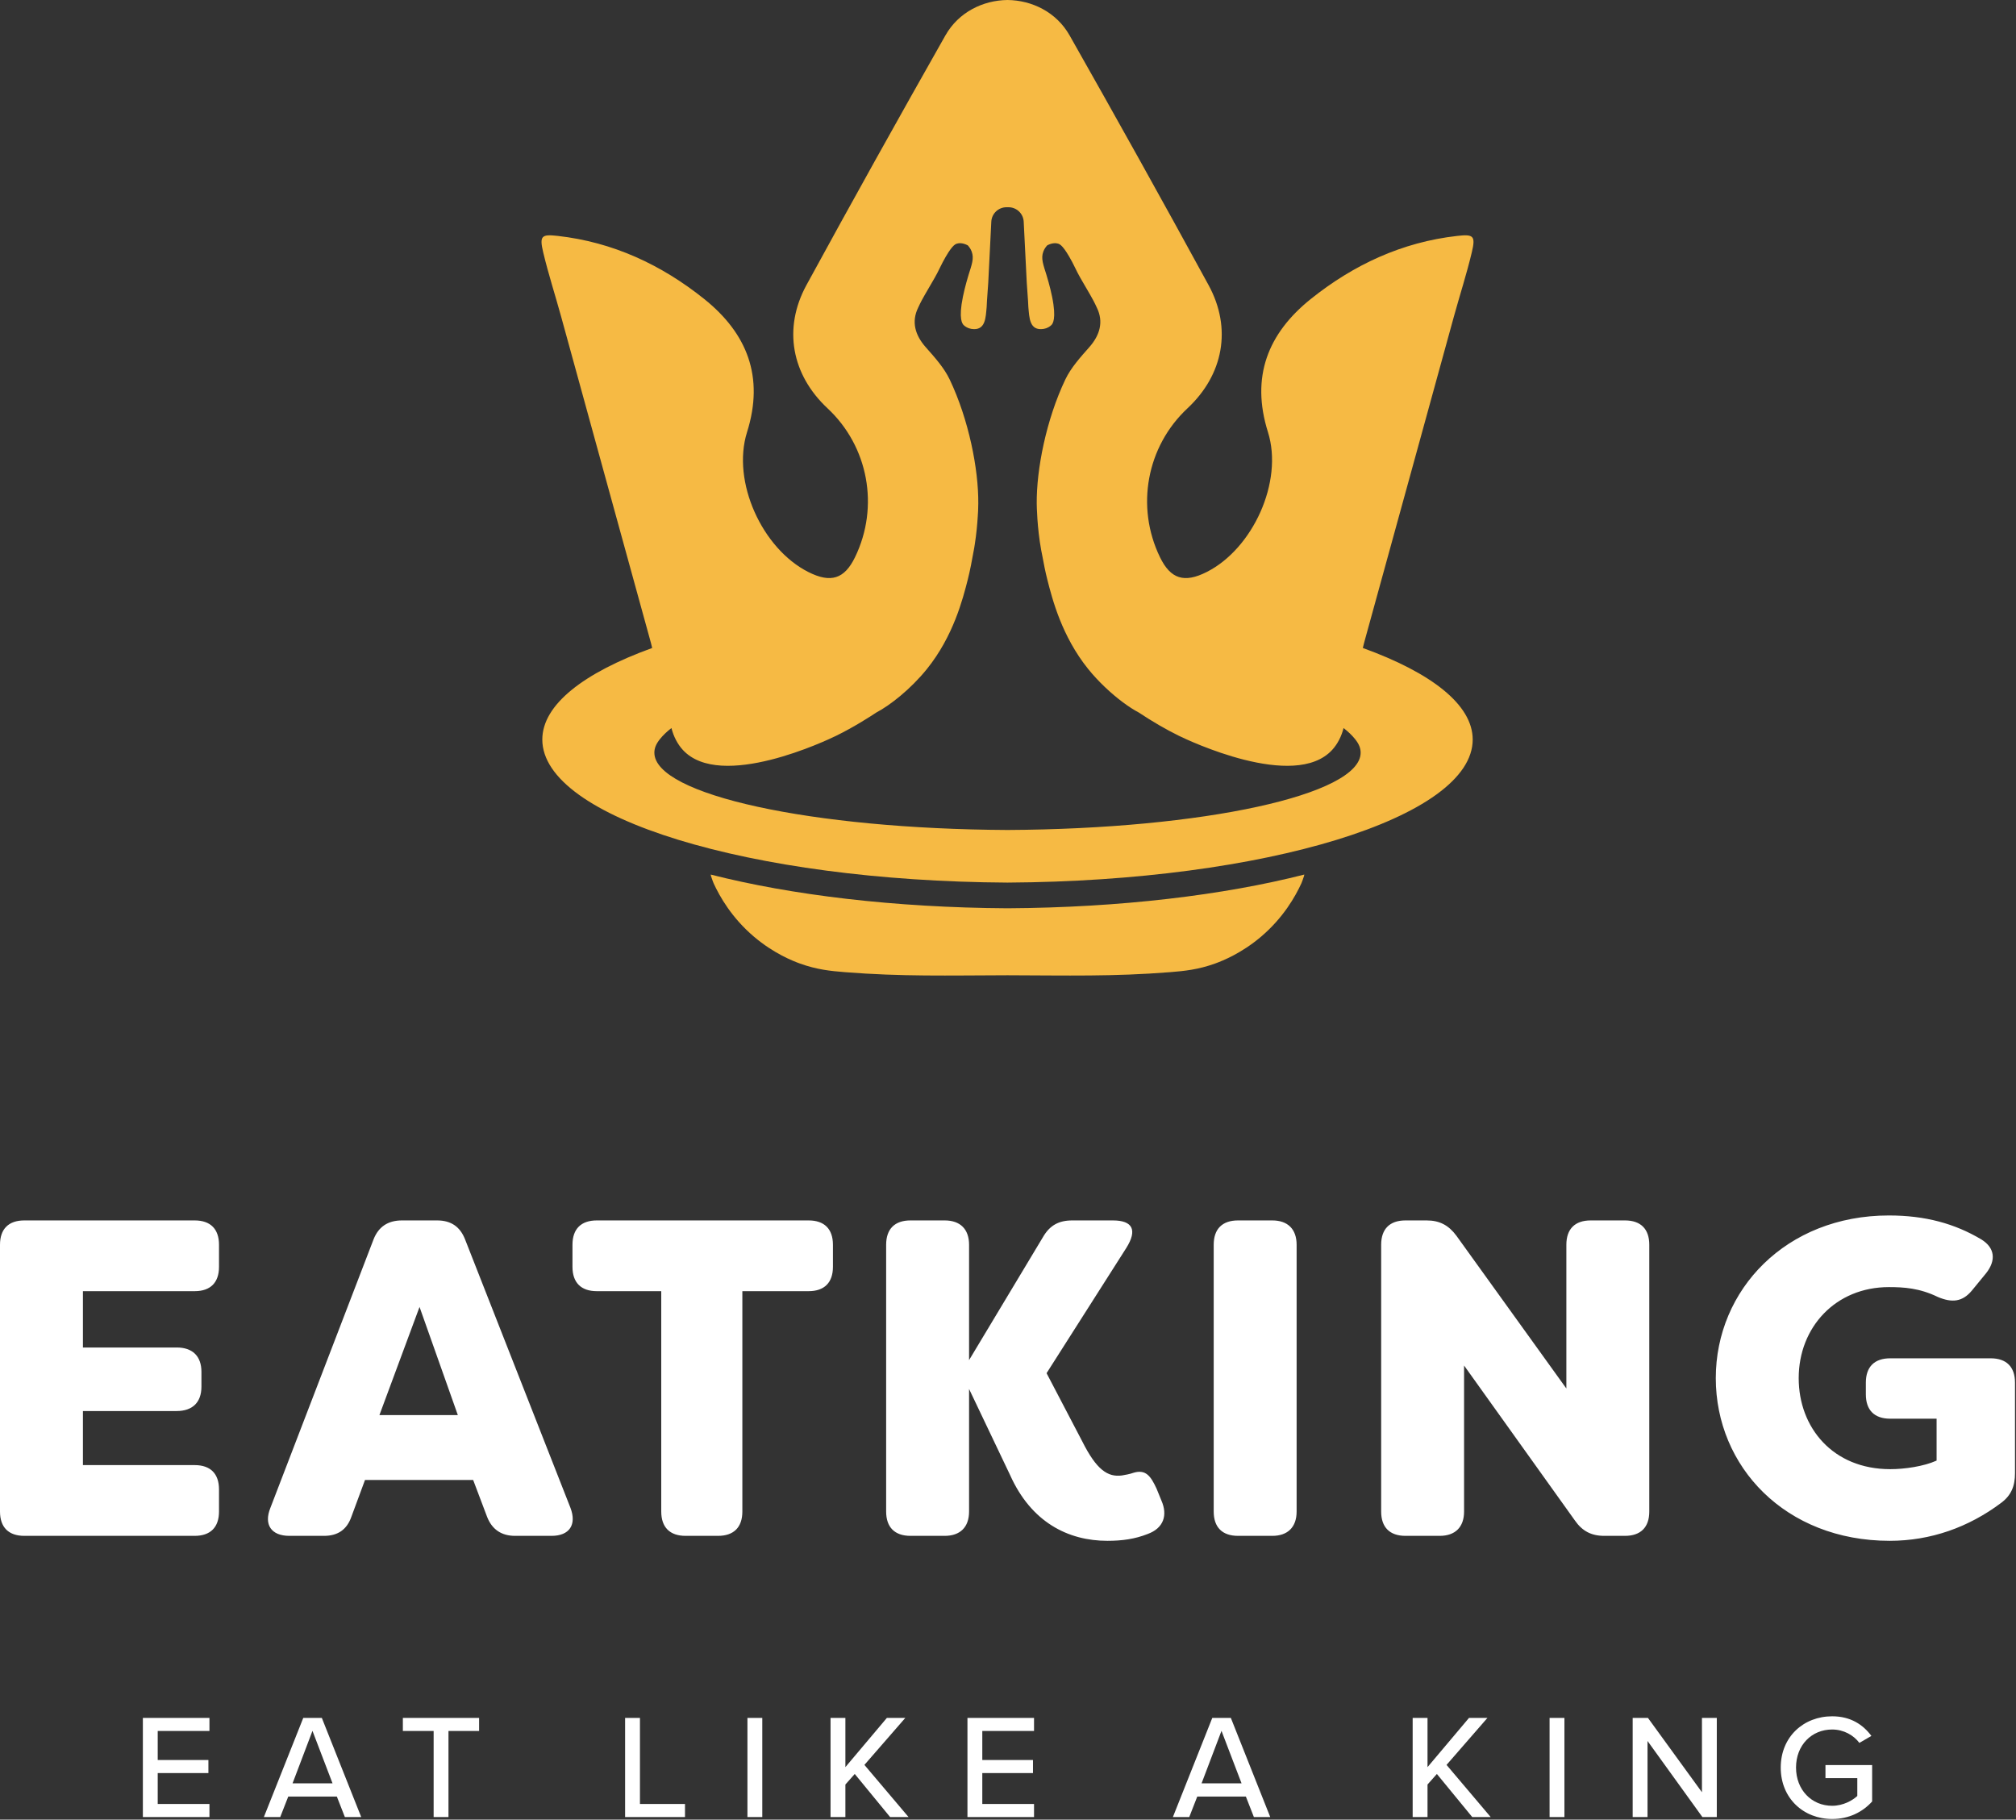
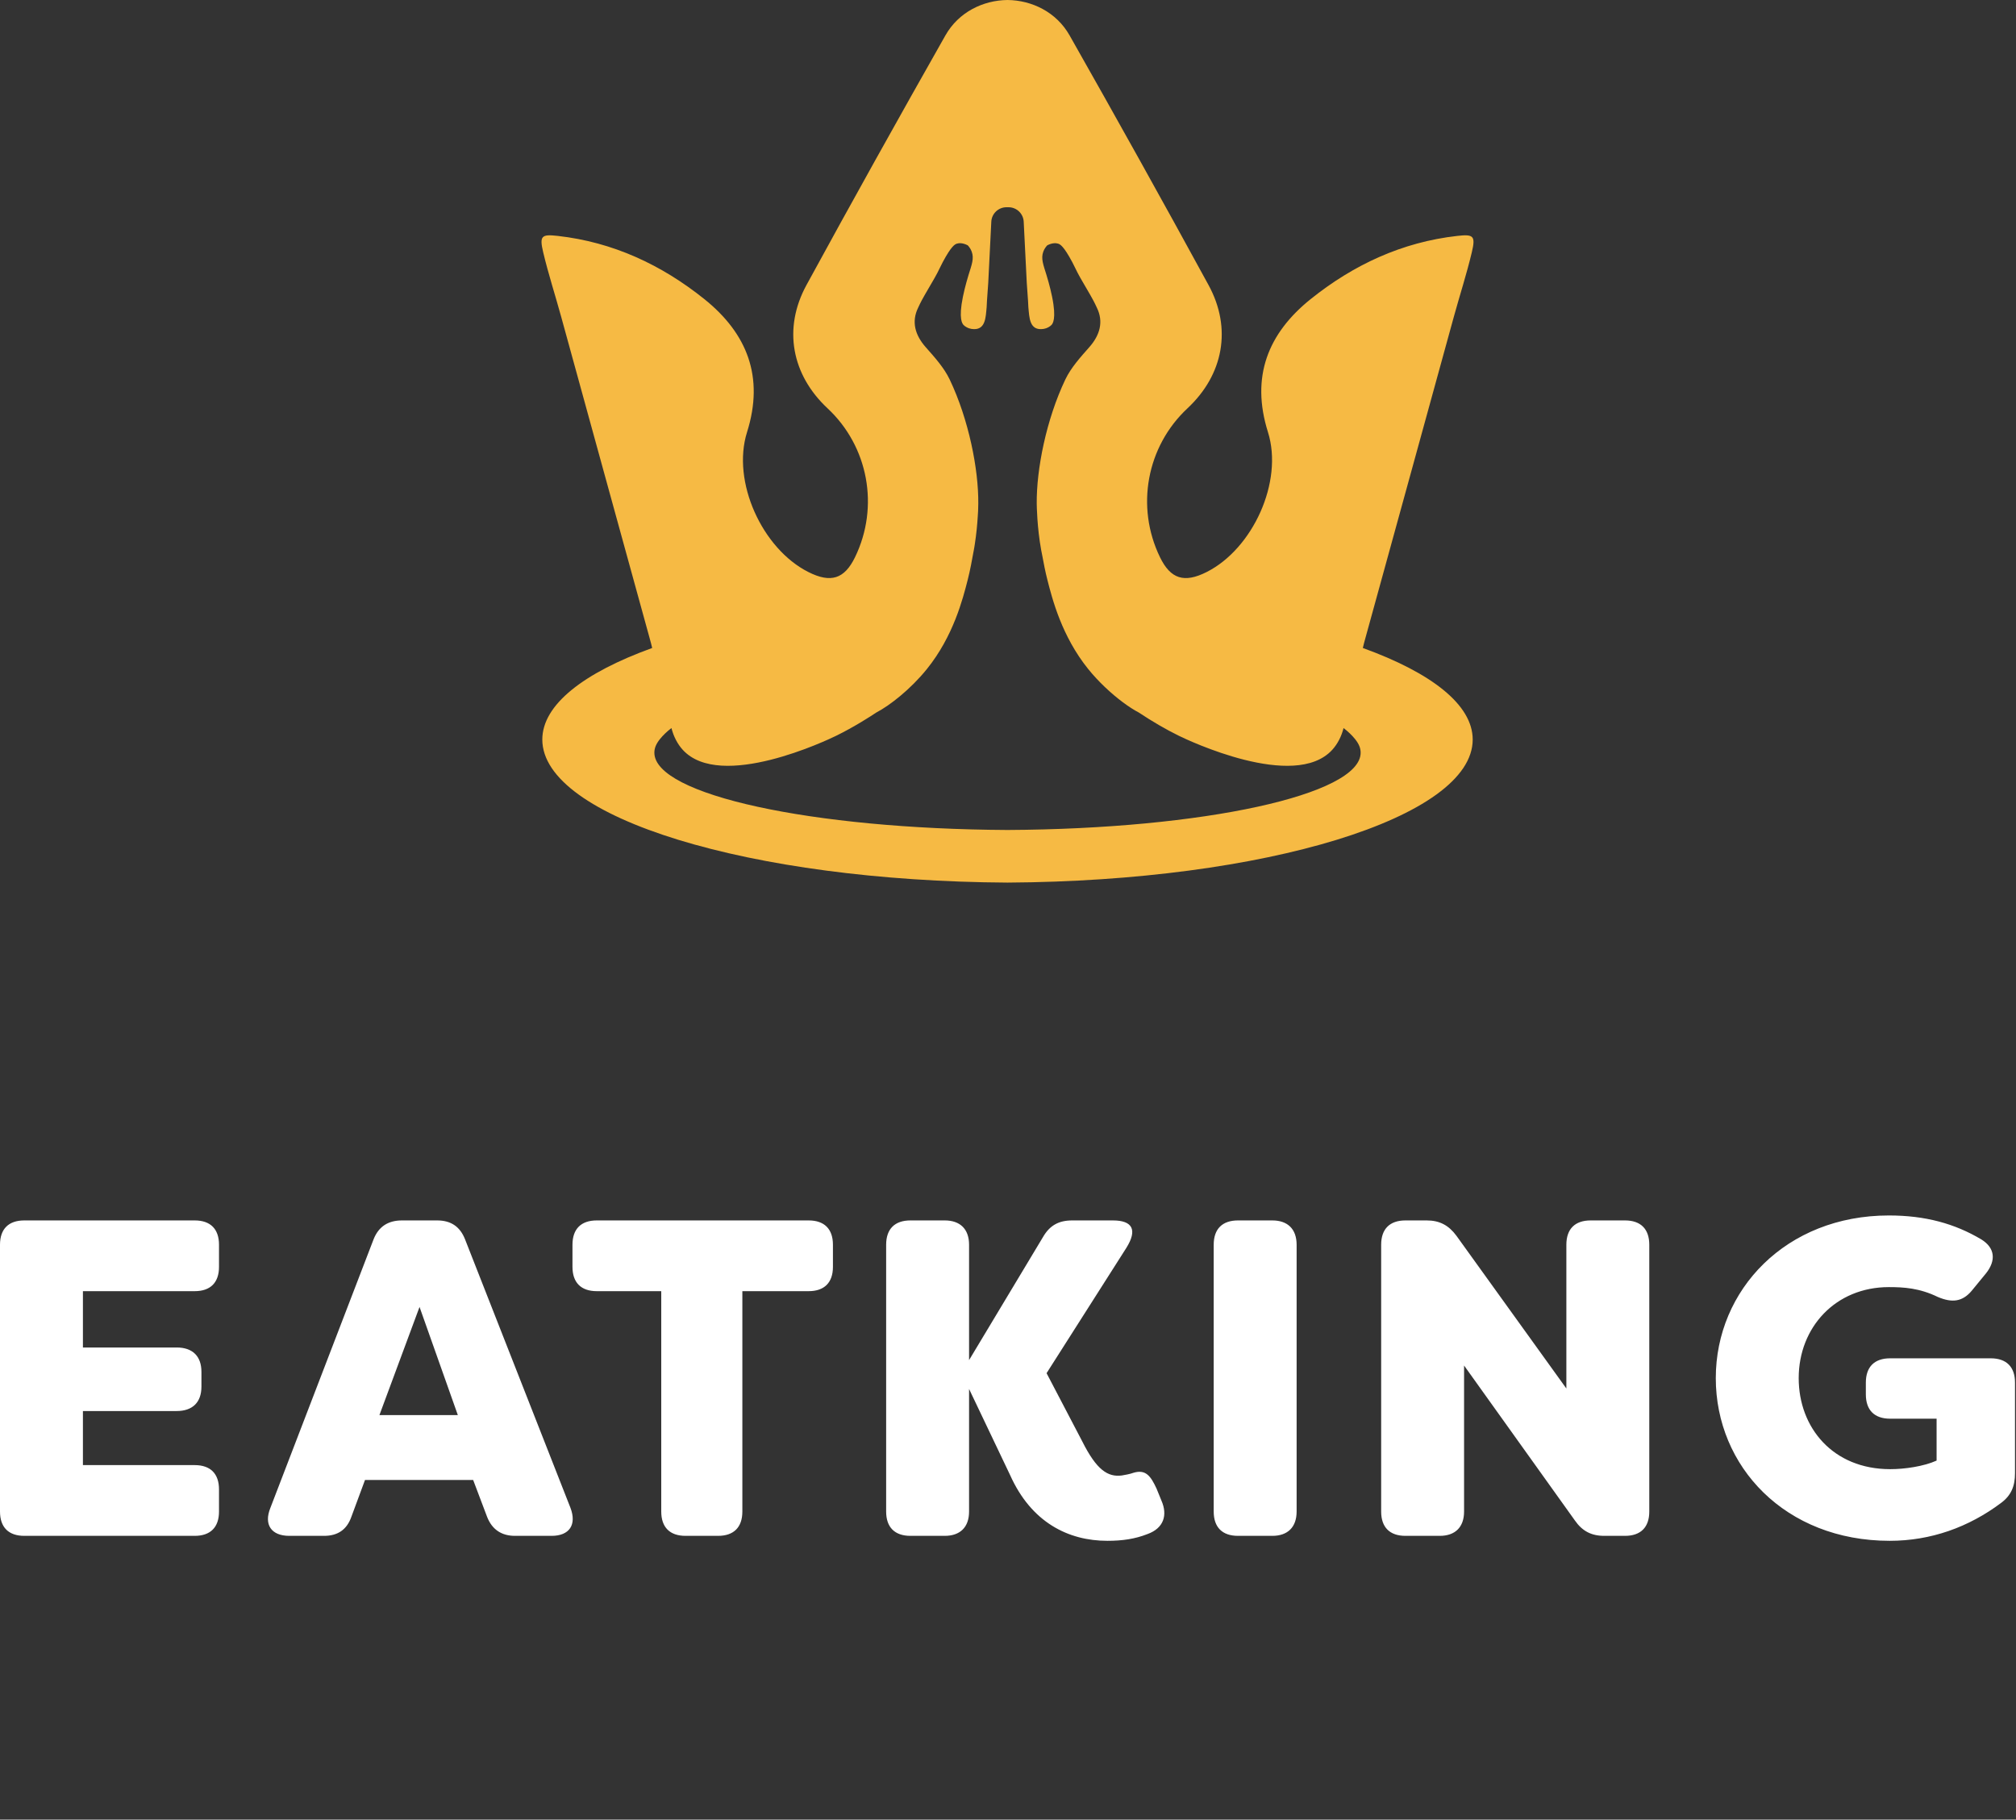
<svg xmlns="http://www.w3.org/2000/svg" xmlns:ns1="http://www.serif.com/" width="100%" height="100%" viewBox="0 0 688 621" version="1.1" xml:space="preserve" style="fill-rule:evenodd;clip-rule:evenodd;stroke-linejoin:round;stroke-miterlimit:2;">
  <rect x="0" y="0" width="688" height="621" fill="#333333" stroke="none" />
  <g transform="matrix(1,0,0,1,-62.833,-84.505)">
    <g id="Vrstva-1" ns1:id="Vrstva 1">
      <g transform="matrix(1,0,0,1,134.311,670.898)">
-         <path d="M0,33.732L0,29.274L-17.654,29.274L-17.654,18.714L-0.355,18.714L-0.355,14.256L-17.654,14.256L-17.654,4.358L0,4.358L0,-0.1L-22.722,-0.1L-22.722,33.732L0,33.732ZM51.796,33.732L38.356,-0.1L32.014,-0.1L18.573,33.732L24.153,33.732L26.894,26.732L43.479,26.732L46.217,33.732L51.796,33.732ZM42.006,22.221L28.364,22.221L35.159,4.309L42.006,22.221ZM81.574,33.732L81.574,4.358L92.026,4.358L92.026,-0.1L66.006,-0.1L66.006,4.358L76.51,4.358L76.51,33.732L81.574,33.732ZM162.289,33.732L162.289,29.274L146.919,29.274L146.919,-0.1L141.851,-0.1L141.851,33.732L162.289,33.732ZM188.667,-0.1L183.599,-0.1L183.599,33.732L188.667,33.732L188.667,-0.1ZM238.59,33.732L223.52,15.928L237.472,-0.1L231.182,-0.1L217.028,16.69L217.028,-0.1L211.96,-0.1L211.96,33.732L217.028,33.732L217.028,22.625L220.225,19.024L232.297,33.732L238.59,33.732ZM281.404,33.732L281.404,29.274L263.75,29.274L263.75,18.714L281.049,18.714L281.049,14.256L263.75,14.256L263.75,4.358L281.404,4.358L281.404,-0.1L258.685,-0.1L258.685,33.732L281.404,33.732ZM362.017,33.732L348.577,-0.1L342.235,-0.1L328.794,33.732L334.374,33.732L337.111,26.732L353.7,26.732L356.438,33.732L362.017,33.732ZM352.227,22.221L338.585,22.221L345.38,4.309L352.227,22.221ZM437.253,33.732L422.183,15.928L436.135,-0.1L429.845,-0.1L415.691,16.69L415.691,-0.1L410.623,-0.1L410.623,33.732L415.691,33.732L415.691,22.625L418.888,19.024L430.96,33.732L437.253,33.732ZM462.413,-0.1L457.345,-0.1L457.345,33.732L462.413,33.732L462.413,-0.1ZM514.414,33.732L514.414,-0.1L509.347,-0.1L509.347,25.262L490.923,-0.1L485.705,-0.1L485.705,33.732L490.773,33.732L490.773,7.764L509.5,33.732L514.414,33.732ZM536.234,16.844C536.234,27.396 544.092,34.39 553.784,34.39C559.52,34.39 564.184,32.011 567.426,28.41L567.426,15.983L551.499,15.983L551.499,20.442L562.362,20.442L562.362,26.533C560.736,28.055 557.538,29.883 553.784,29.883C546.731,29.883 541.452,24.401 541.452,16.844C541.452,9.23 546.731,3.85 553.784,3.85C557.744,3.85 561.143,5.831 563.069,8.419L567.172,6.033C564.337,2.23 560.126,-0.658 553.784,-0.658C544.092,-0.658 536.234,6.287 536.234,16.844" style="fill:white;fill-rule:nonzero;" />
-       </g>
+         </g>
      <g transform="matrix(1,0,0,1,305.373,417.818)">
-         <path d="M0,-34.846C0.023,-34.631 0.068,-34.442 0.114,-34.302C0.45,-33.249 0.818,-32.307 0.981,-31.897C3.054,-27.383 7.144,-20.112 14.78,-13.629C21.471,-7.955 27.93,-5.391 30.436,-4.485C36.179,-2.412 40.875,-1.926 45.829,-1.535C65.1,0 80.962,-0.42 101.279,-0.479L101.302,-0.479C121.622,-0.42 137.484,0 156.755,-1.535C161.708,-1.926 166.405,-2.412 172.144,-4.485C174.653,-5.391 181.113,-7.955 187.804,-13.629C195.44,-20.112 199.53,-27.383 201.603,-31.897C201.766,-32.307 202.134,-33.249 202.47,-34.302C202.515,-34.442 202.561,-34.631 202.584,-34.846C175.136,-27.852 139.866,-23.56 101.292,-23.338C62.717,-23.56 27.448,-27.852 0,-34.846" style="fill:rgb(246,186,68);fill-rule:nonzero;" />
-       </g>
+         </g>
      <g transform="matrix(1,0,0,1,527.926,164.571)">
        <path d="M0,141.078C0.209,140.126 0.525,138.979 0.922,137.535C10.999,101.031 21.011,64.506 31.069,27.998C33.08,20.691 35.423,13.466 37.179,6.1C38.542,0.394 37.776,-0.18 32.239,0.443C13.378,2.561 -3.207,10.311 -17.782,21.995C-32.369,33.692 -38.323,48.517 -32.376,67.41C-27.06,84.302 -37.538,107.2 -53.289,115.149C-60.951,119.017 -65.612,117.538 -69.226,110.094C-77.589,92.873 -73.792,72.308 -59.843,59.285C-47.592,47.846 -44.571,32.033 -52.66,17.204C-68.225,-11.329 -84.048,-39.722 -100.079,-67.998C-104.577,-75.934 -112.91,-79.975 -121.26,-80.066C-129.613,-79.975 -137.943,-75.934 -142.444,-67.998C-158.472,-39.722 -174.298,-11.329 -189.864,17.204C-197.953,32.033 -194.928,47.846 -182.677,59.285C-168.732,72.308 -164.935,92.873 -173.298,110.094C-176.912,117.538 -181.572,119.017 -189.235,115.149C-204.986,107.2 -215.464,84.302 -210.148,67.41C-204.2,48.517 -210.151,33.692 -224.742,21.995C-239.317,10.311 -255.902,2.561 -274.762,0.443C-280.296,-0.18 -281.065,0.394 -279.703,6.1C-277.946,13.466 -275.603,20.691 -273.592,27.998C-263.535,64.506 -253.523,101.031 -243.446,137.535C-243.048,138.979 -242.732,140.126 -242.524,141.078C-265.93,149.545 -280.019,160.44 -280.019,172.326C-280.019,198.975 -209.226,220.635 -121.26,221.144C-33.298,220.635 37.496,198.975 37.496,172.326C37.496,160.44 23.407,149.545 0,141.078M-121.26,203.189C-188.084,202.85 -241.777,191.176 -241.777,176.814C-241.777,175.292 -241.233,173.881 -239.9,172.202C-238.824,170.856 -237.495,169.592 -235.947,168.402C-235.24,171.231 -233.894,173.861 -232.075,175.846C-219.172,189.918 -182.586,172.433 -179.77,171.055C-173.637,168.053 -168.034,164.436 -165.994,163.077C-161.461,160.72 -154.333,155.16 -148.776,148.268C-139.739,137.056 -136.516,124.385 -134.815,117.707C-134.016,114.572 -133.364,111.046 -132.804,107.914C-132.791,107.839 -132.774,107.77 -132.761,107.695C-132.739,107.562 -132.716,107.428 -132.693,107.295C-132.654,107.083 -132.611,106.851 -132.576,106.646C-132.576,106.646 -132.514,106.291 -132.422,105.675C-131.872,102.155 -131.575,98.801 -131.419,96.266C-131.419,96.263 -131.419,96.256 -131.415,96.253C-131.308,94.754 -131.252,93.6 -131.256,92.661C-131.243,92.205 -131.239,91.892 -131.236,91.788C-131.122,80.111 -134.476,63.121 -140.991,49.453C-142.926,45.392 -146.146,41.849 -149.174,38.421C-152.798,34.314 -154.108,29.748 -151.759,24.941C-151.38,24.172 -151.152,23.494 -149.546,20.662C-147.105,16.363 -146.541,15.627 -145.156,12.98C-144.132,11.025 -144.351,11.25 -143.376,9.421C-140.42,3.874 -139.214,3.278 -138.481,3.07C-137.872,2.897 -136.653,2.724 -134.828,3.656C-134.424,4.09 -133.866,4.79 -133.495,5.768C-132.585,8.16 -133.501,10.327 -134.57,13.802C-134.697,14.209 -135.766,17.706 -136.477,21.193C-138.041,28.855 -136.646,30.455 -136.242,30.863C-135.698,31.407 -134.759,31.991 -133.612,32.176C-128.668,32.971 -128.72,28.197 -128.381,24.781C-128.381,24.781 -128.264,21.777 -127.837,16.474L-126.791,-4.407C-126.654,-7.17 -124.369,-9.341 -121.602,-9.341L-120.921,-9.341C-118.154,-9.341 -115.87,-7.17 -115.733,-4.407L-114.687,16.474C-114.26,21.777 -114.142,24.781 -114.142,24.781C-113.8,28.197 -113.856,32.971 -108.912,32.176C-107.764,31.991 -106.826,31.407 -106.281,30.863C-105.877,30.455 -104.482,28.855 -106.047,21.193C-106.757,17.706 -107.826,14.209 -107.953,13.802C-109.022,10.327 -109.938,8.16 -109.029,5.768C-108.657,4.79 -108.1,4.09 -107.696,3.656C-105.871,2.724 -104.652,2.897 -104.043,3.07C-103.309,3.278 -102.103,3.874 -99.147,9.421C-98.173,11.25 -98.391,11.025 -97.368,12.98C-95.983,15.627 -95.419,16.363 -92.978,20.662C-91.371,23.494 -91.14,24.172 -90.765,24.941C-88.415,29.748 -89.725,34.314 -93.35,38.421C-96.377,41.849 -99.597,45.392 -101.533,49.453C-108.048,63.121 -111.401,80.111 -111.287,91.788C-111.281,92.43 -111.177,99.971 -109.762,107.695C-109.648,108.311 -109.527,108.908 -109.407,109.494C-108.915,112.199 -108.348,115.097 -107.68,117.707C-105.982,124.385 -102.755,137.056 -93.718,148.268C-91.958,150.451 -90.035,152.491 -88.089,154.352C-83.895,158.358 -79.596,161.47 -76.5,163.077C-71.869,166.157 -67.085,168.937 -62.753,171.055C-59.938,172.433 -23.348,189.918 -10.449,175.846C-8.63,173.861 -7.281,171.231 -6.577,168.402C-5.029,169.592 -3.699,170.856 -2.624,172.202C-1.291,173.881 -0.746,175.292 -0.746,176.814C-0.746,191.176 -54.439,202.85 -121.26,203.189" style="fill:rgb(246,186,68);fill-rule:nonzero;" />
      </g>
      <g transform="matrix(1,0,0,1,129.269,584.516)">
        <path d="M0,-59.364C5.384,-59.364 8.304,-62.287 8.304,-67.668L8.304,-75.203C8.304,-80.587 5.384,-83.507 0,-83.507L-58.132,-83.507C-63.513,-83.507 -66.436,-80.587 -66.436,-75.203L-66.436,15.839C-66.436,21.22 -63.513,24.143 -58.132,24.143L0,24.143C5.384,24.143 8.304,21.22 8.304,15.839L8.304,8.301C8.304,2.92 5.384,-0.003 0,-0.003L-38.138,-0.003L-38.138,-18.456L-6.15,-18.456C-0.769,-18.456 2.307,-21.38 2.307,-26.76L2.307,-31.835C2.307,-37.219 -0.769,-40.142 -6.15,-40.142L-38.138,-40.142L-38.138,-59.364L0,-59.364ZM32.294,24.143L44.134,24.143C48.902,24.143 51.979,21.989 53.517,17.53L58.129,5.071L95.038,5.071L99.806,17.684C101.497,21.989 104.727,24.143 109.338,24.143L121.798,24.143C127.948,24.143 130.408,20.297 128.254,14.607L92.271,-77.051C90.579,-81.356 87.503,-83.507 82.735,-83.507L70.738,-83.507C65.973,-83.507 62.744,-81.356 61.052,-77.051L25.835,14.607C23.527,20.297 26.141,24.143 32.294,24.143M63.05,-17.074L76.738,-53.98L89.81,-17.074L63.05,-17.074ZM209.516,-83.507L137.236,-83.507C131.852,-83.507 128.932,-80.587 128.932,-75.203L128.932,-67.668C128.932,-62.287 131.852,-59.364 137.236,-59.364L159.228,-59.364L159.228,15.839C159.228,21.22 162.148,24.143 167.532,24.143L178.603,24.143C183.987,24.143 186.908,21.22 186.908,15.839L186.908,-59.364L209.516,-59.364C214.896,-59.364 217.82,-62.287 217.82,-67.668L217.82,-75.203C217.82,-80.587 214.896,-83.507 209.516,-83.507M311.489,25.835C316.563,25.835 320.868,25.219 325.177,23.527C330.711,21.526 332.096,17.068 329.941,12.146L328.25,7.994C326.252,3.689 324.561,1.382 320.409,2.61C319.177,3.073 317.332,3.38 316.41,3.536C311.642,4.149 307.796,1.688 302.875,-8.154L290.728,-31.375L317.948,-74.128C321.794,-80.277 320.099,-83.507 313.333,-83.507L299.492,-83.507C294.88,-83.507 291.804,-81.816 289.496,-77.817L264.278,-35.834L264.278,-75.203C264.278,-80.587 261.201,-83.507 255.97,-83.507L244.283,-83.507C238.903,-83.507 235.979,-80.587 235.979,-75.203L235.979,15.839C235.979,21.22 238.903,24.143 244.283,24.143L255.97,24.143C261.201,24.143 264.278,21.22 264.278,15.839L264.278,-25.991L278.272,3.38C285.498,19.528 298.11,25.835 311.489,25.835M356.069,24.143L367.756,24.143C372.987,24.143 376.061,21.22 376.061,15.839L376.061,-75.203C376.061,-80.587 372.987,-83.507 367.756,-83.507L356.069,-83.507C350.685,-83.507 347.765,-80.587 347.765,-75.203L347.765,15.839C347.765,21.22 350.685,24.143 356.069,24.143M413.217,24.143L424.904,24.143C430.132,24.143 433.208,21.22 433.208,15.839L433.208,-33.989L471.04,18.912C473.5,22.452 476.577,24.143 481.035,24.143L488.111,24.143C493.491,24.143 496.415,21.22 496.415,15.839L496.415,-75.203C496.415,-80.587 493.491,-83.507 488.111,-83.507L476.424,-83.507C471.04,-83.507 468.116,-80.587 468.116,-75.203L468.116,-26.148L430.595,-78.28C427.981,-81.816 424.904,-83.507 420.443,-83.507L413.217,-83.507C407.833,-83.507 404.913,-80.587 404.913,-75.203L404.913,15.839C404.913,21.22 407.833,24.143 413.217,24.143M578.471,25.835C592.466,25.835 605.385,21.22 616.456,12.916C619.995,10.302 621.224,7.072 621.224,2.767L621.224,-28.145C621.224,-33.529 618.304,-36.449 612.92,-36.449L578.625,-36.449C573.244,-36.449 570.321,-33.529 570.321,-28.145L570.321,-24.147C570.321,-18.766 573.244,-15.842 578.625,-15.842L594.467,-15.842L594.467,-1.542C590.005,0.459 583.546,1.382 578.625,1.382C559.096,1.382 547.406,-12.766 547.406,-29.684C547.406,-47.061 560.019,-60.749 578.165,-60.749C583.24,-60.749 588.623,-60.439 594.927,-57.366C599.694,-55.365 603.231,-55.675 606.46,-59.517L611.381,-65.514C614.764,-69.822 614.458,-74.128 609.69,-77.051C600.617,-82.432 590.621,-85.199 578.165,-85.199C543.101,-85.199 519.111,-59.827 519.111,-29.684C519.111,0.459 542.794,25.835 578.471,25.835" style="fill:white;fill-rule:nonzero;" />
      </g>
    </g>
  </g>
</svg>